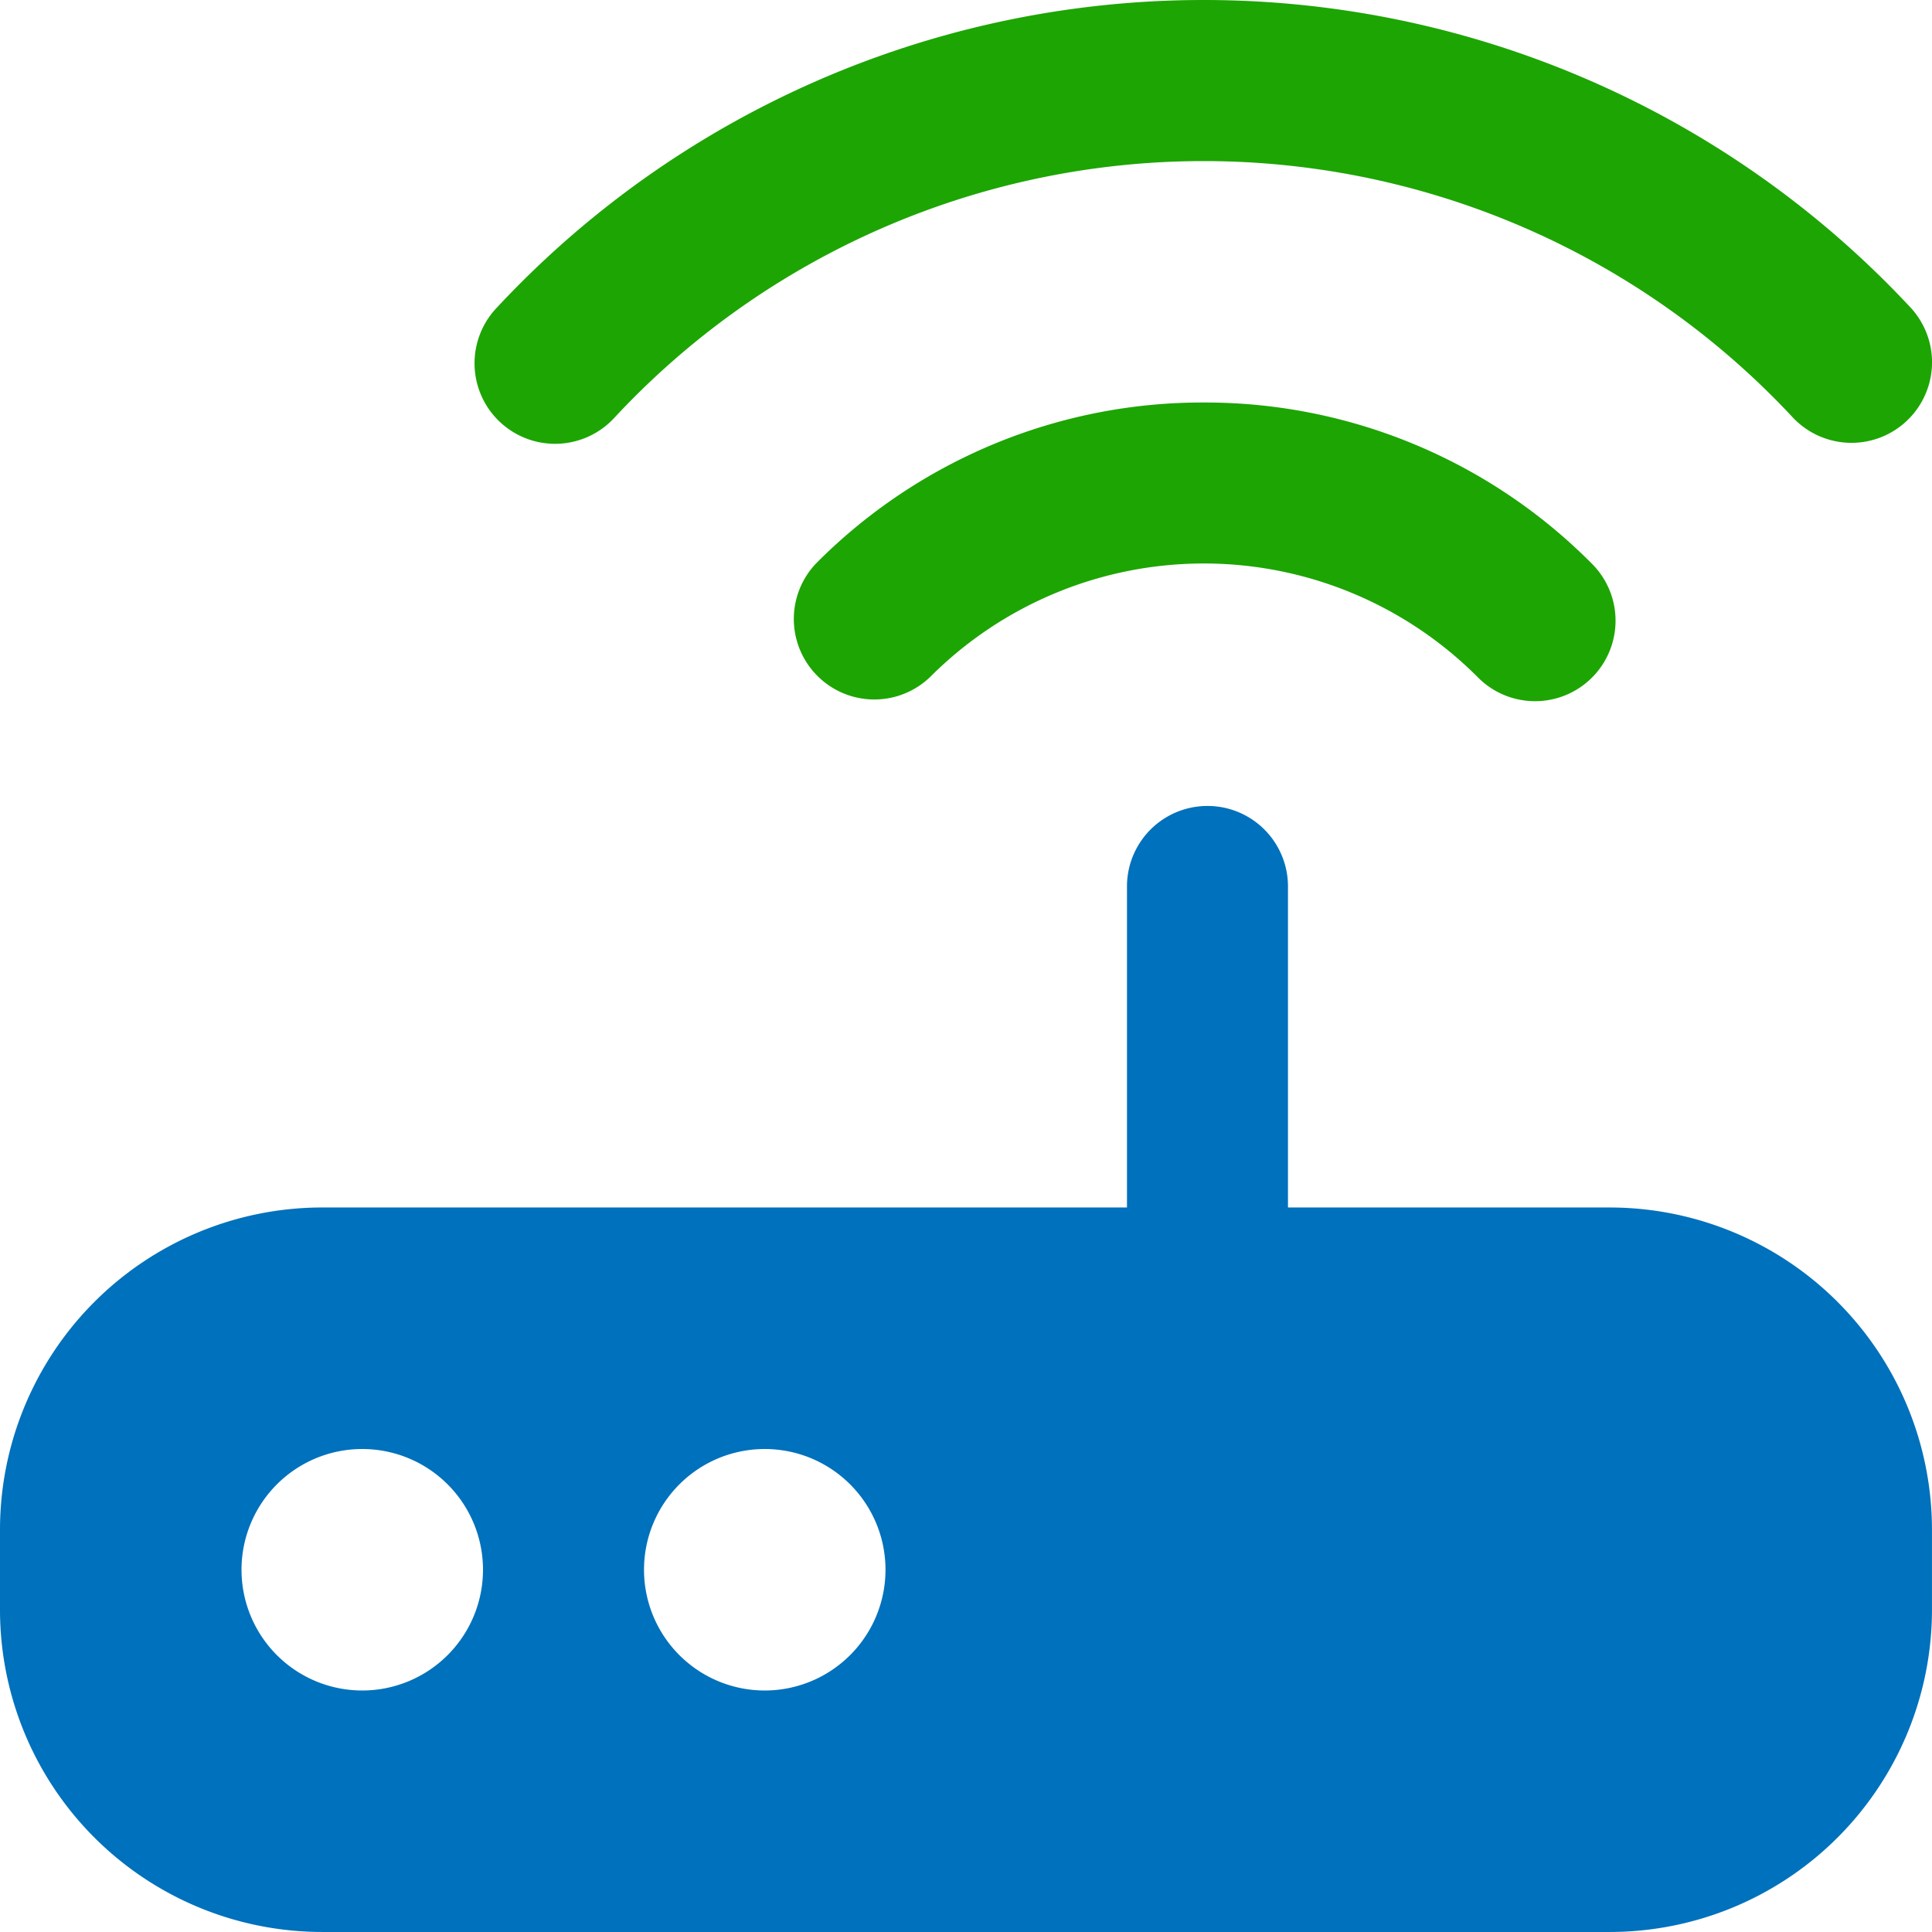
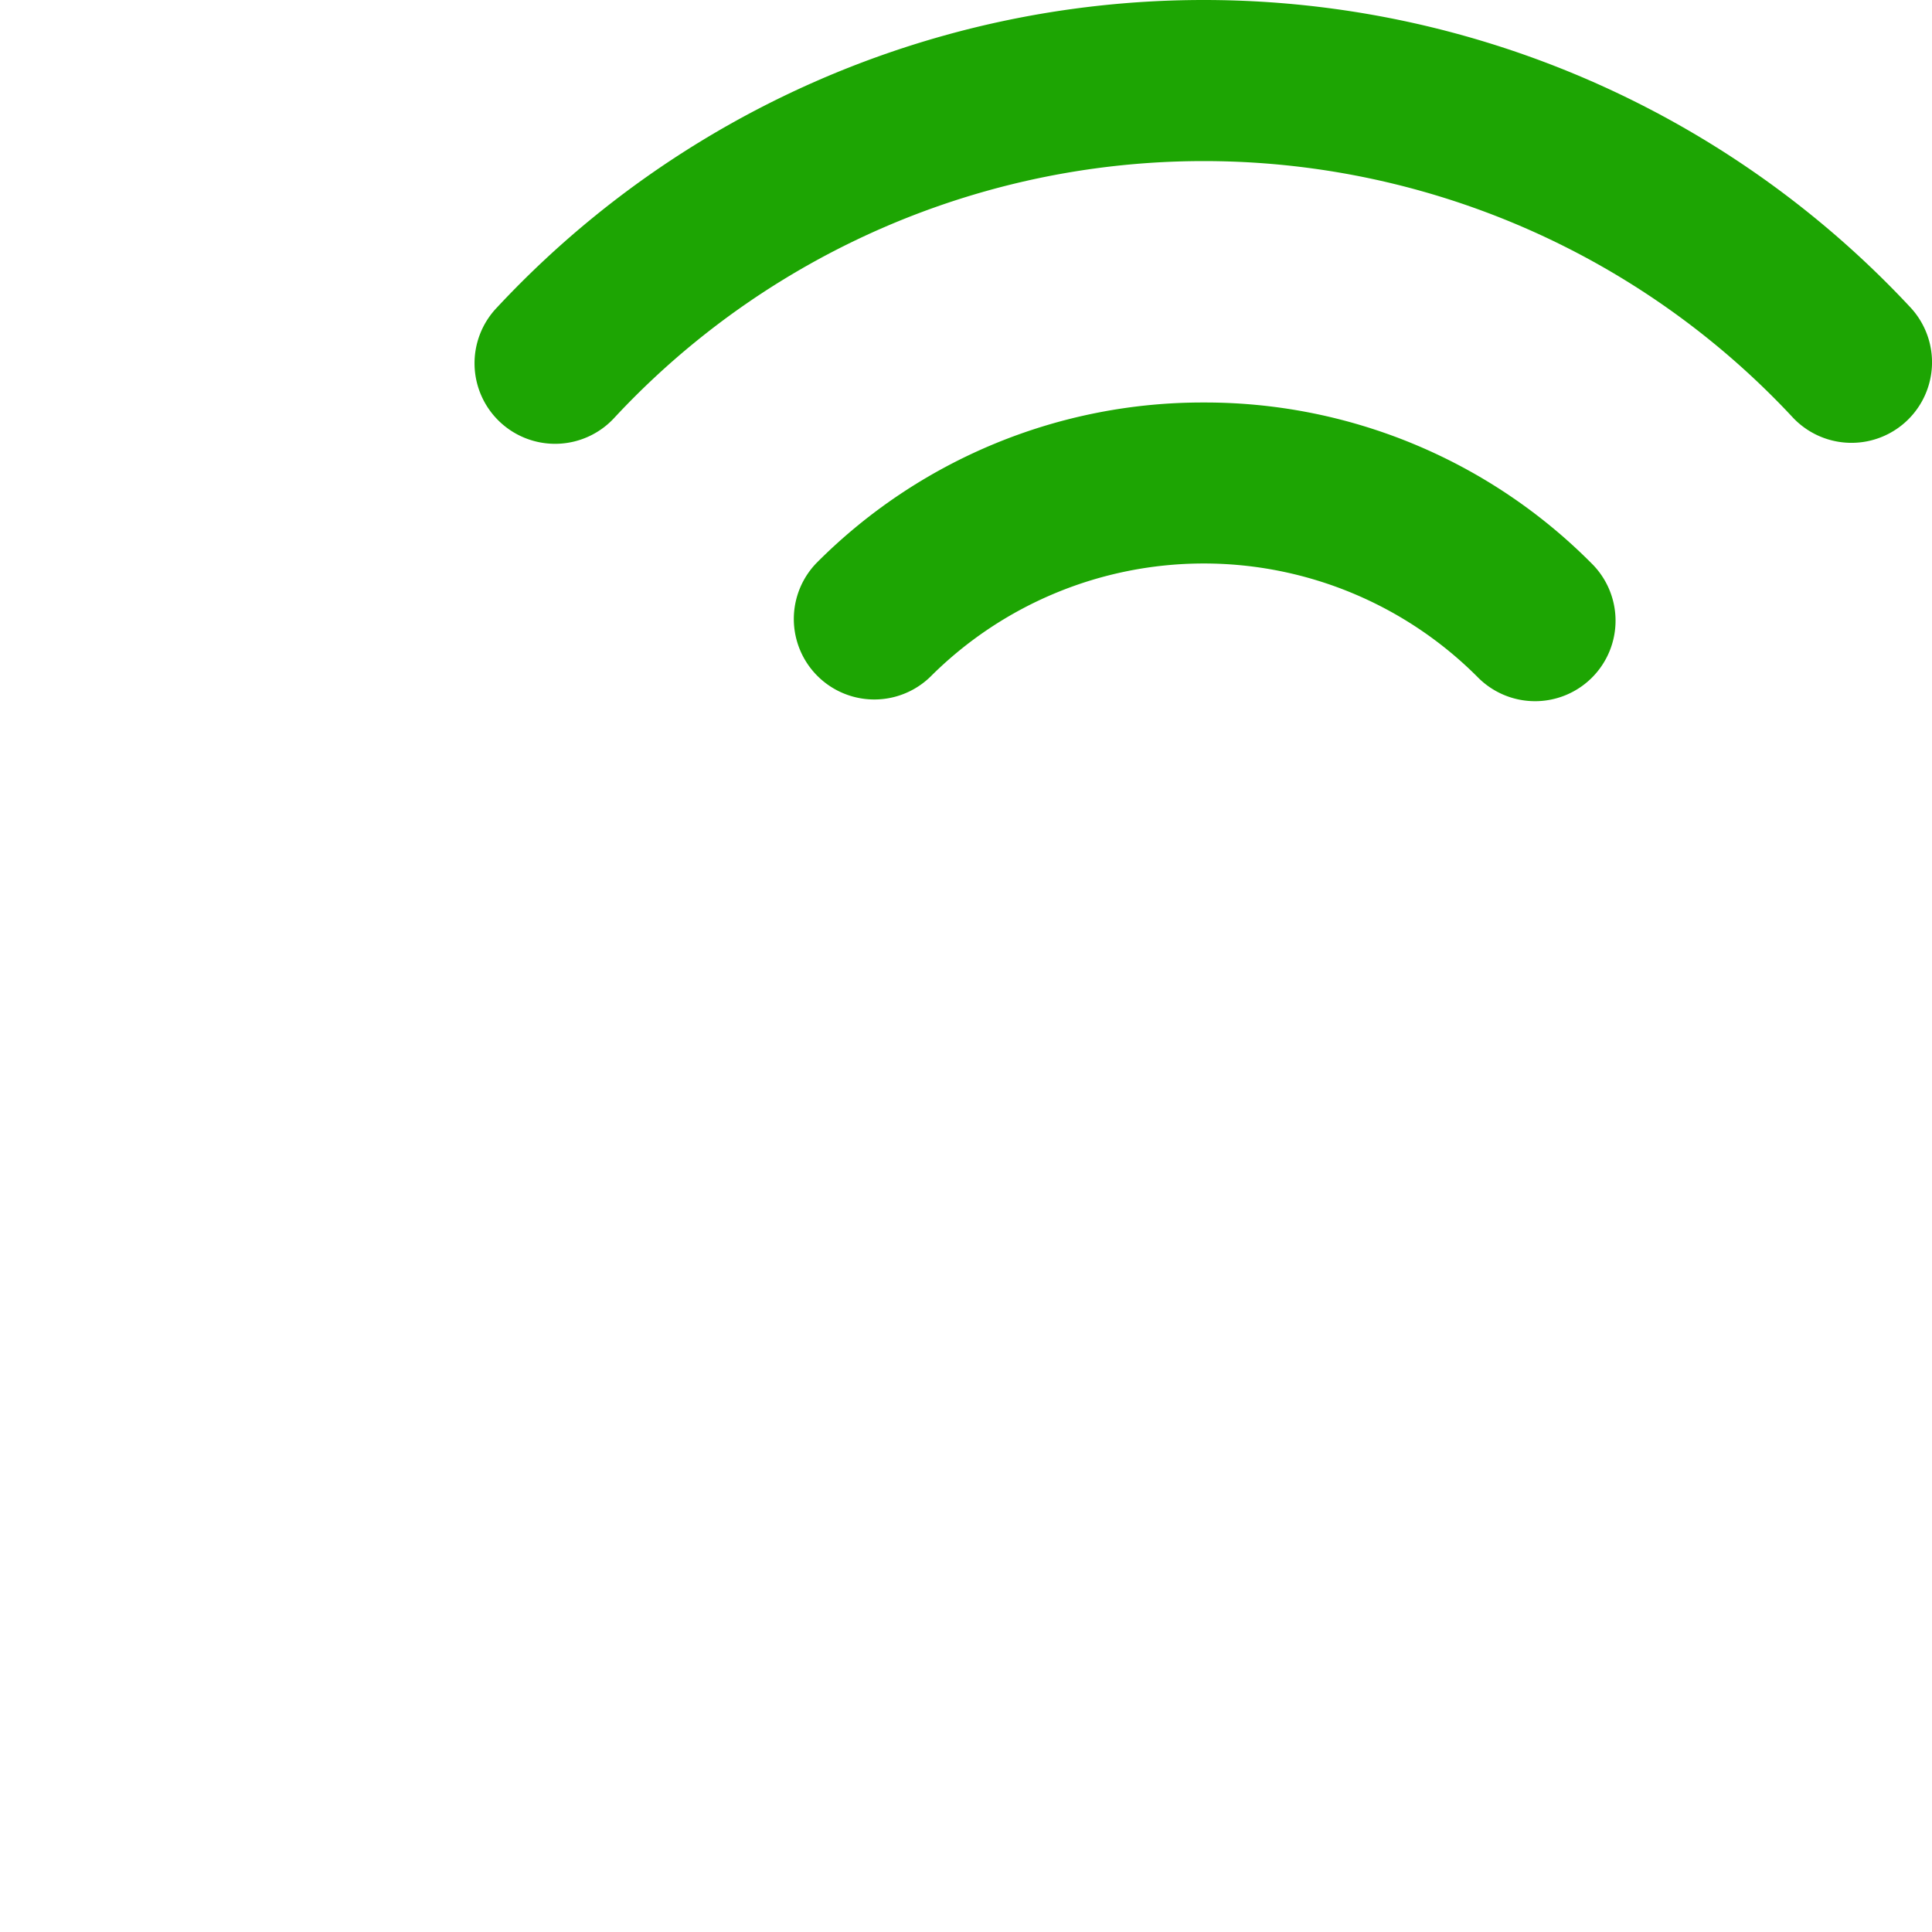
<svg xmlns="http://www.w3.org/2000/svg" width="167.703" height="167.703" viewBox="0 0 167.703 167.703">
  <g id="Group_72" data-name="Group 72" transform="translate(-764.103 -2387.603)">
-     <path id="router" d="M76.388,34.938a47.266,47.266,0,0,1,33.624,13.926,6.987,6.987,0,1,1-9.88,9.88,33.57,33.57,0,0,0-47.474,0,6.987,6.987,0,0,1-9.88-9.88A47.238,47.238,0,0,1,76.395,34.938ZM15.05,26.679a83.85,83.85,0,0,1,122.675,0A6.991,6.991,0,1,1,127.5,36.217a69.87,69.87,0,0,0-102.229,0A6.991,6.991,0,1,1,15.05,26.679Z" transform="translate(792.204 2387.603)" fill="#1da503" />
-     <path id="router-2" data-name="router" d="M139.752,57.063H111.8V29.112a6.988,6.988,0,0,0-13.975,0v27.95H27.95A27.979,27.979,0,0,0,0,85.013V92a27.979,27.979,0,0,0,27.95,27.95h111.8A27.979,27.979,0,0,0,167.7,92V85.013A27.979,27.979,0,0,0,139.752,57.063ZM31.444,98.989A10.481,10.481,0,1,1,41.926,88.507,10.485,10.485,0,0,1,31.444,98.989Zm34.938,0A10.481,10.481,0,1,1,76.864,88.507,10.485,10.485,0,0,1,66.382,98.989Z" transform="translate(764.103 2435.354)" fill="#0071bc" />
+     <path id="router" d="M76.388,34.938a47.266,47.266,0,0,1,33.624,13.926,6.987,6.987,0,1,1-9.88,9.88,33.57,33.57,0,0,0-47.474,0,6.987,6.987,0,0,1-9.88-9.88A47.238,47.238,0,0,1,76.395,34.938M15.05,26.679a83.85,83.85,0,0,1,122.675,0A6.991,6.991,0,1,1,127.5,36.217a69.87,69.87,0,0,0-102.229,0A6.991,6.991,0,1,1,15.05,26.679Z" transform="translate(792.204 2387.603)" fill="#1da503" />
  </g>
</svg>